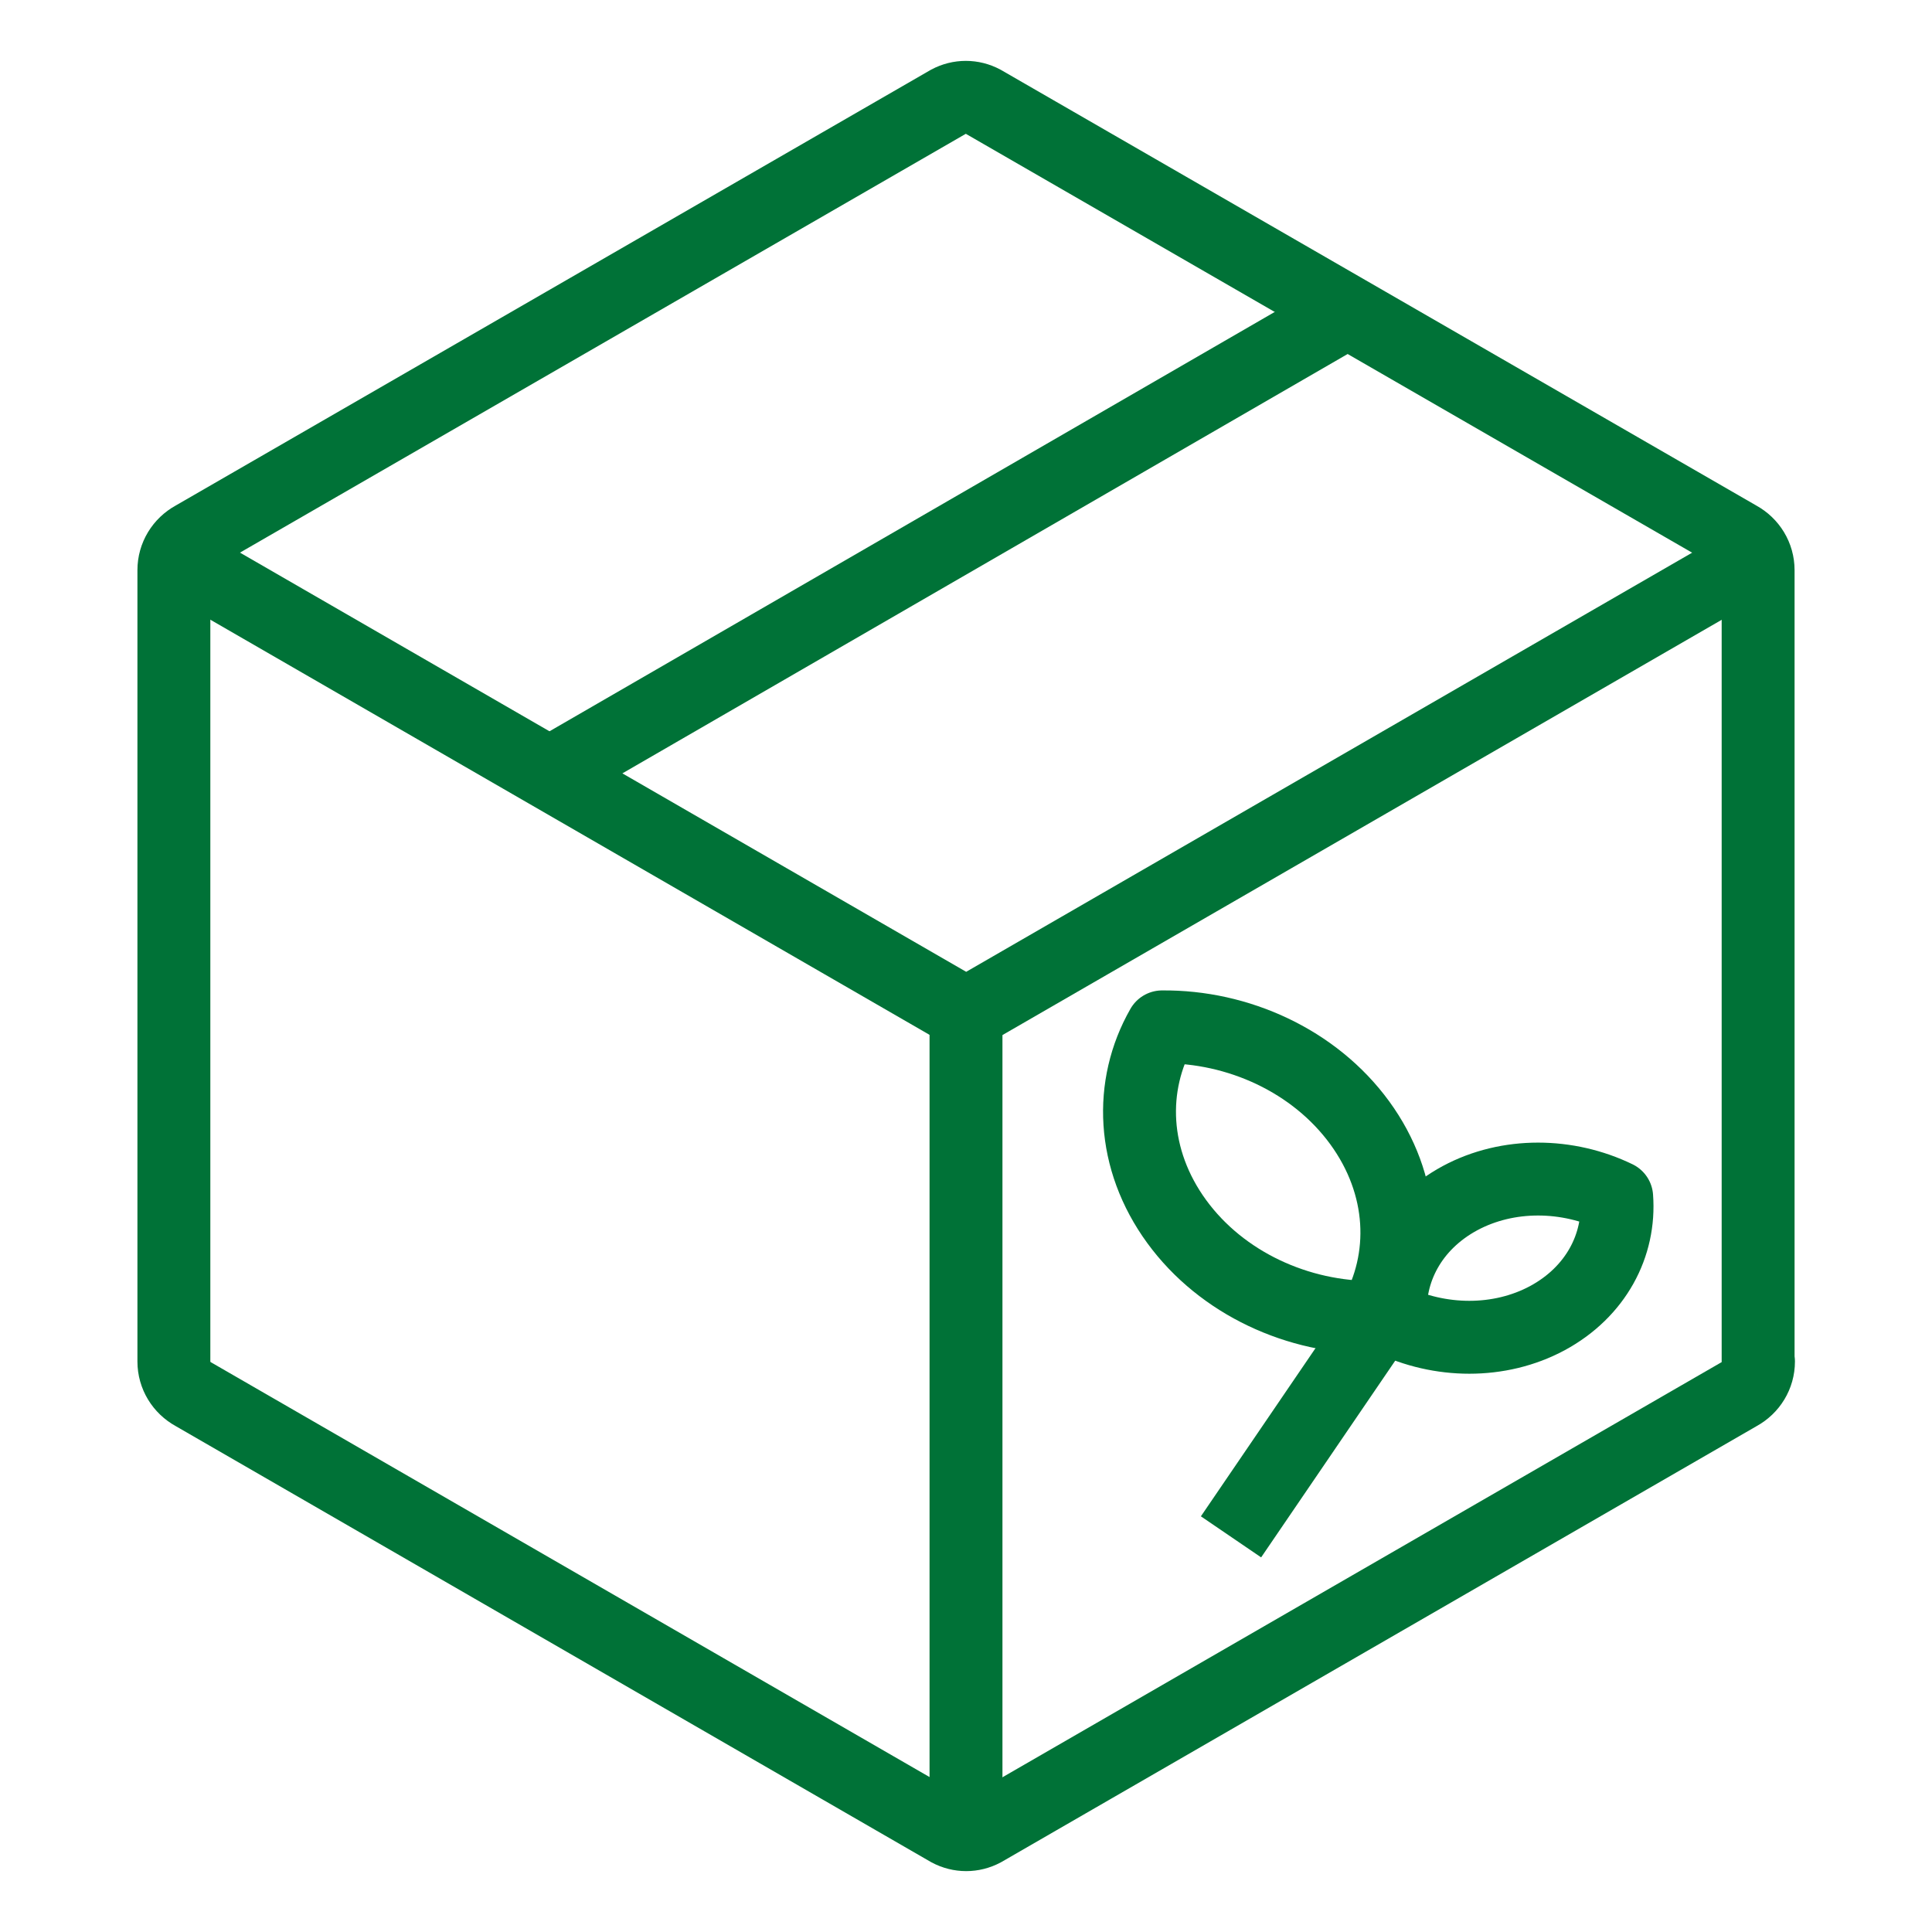
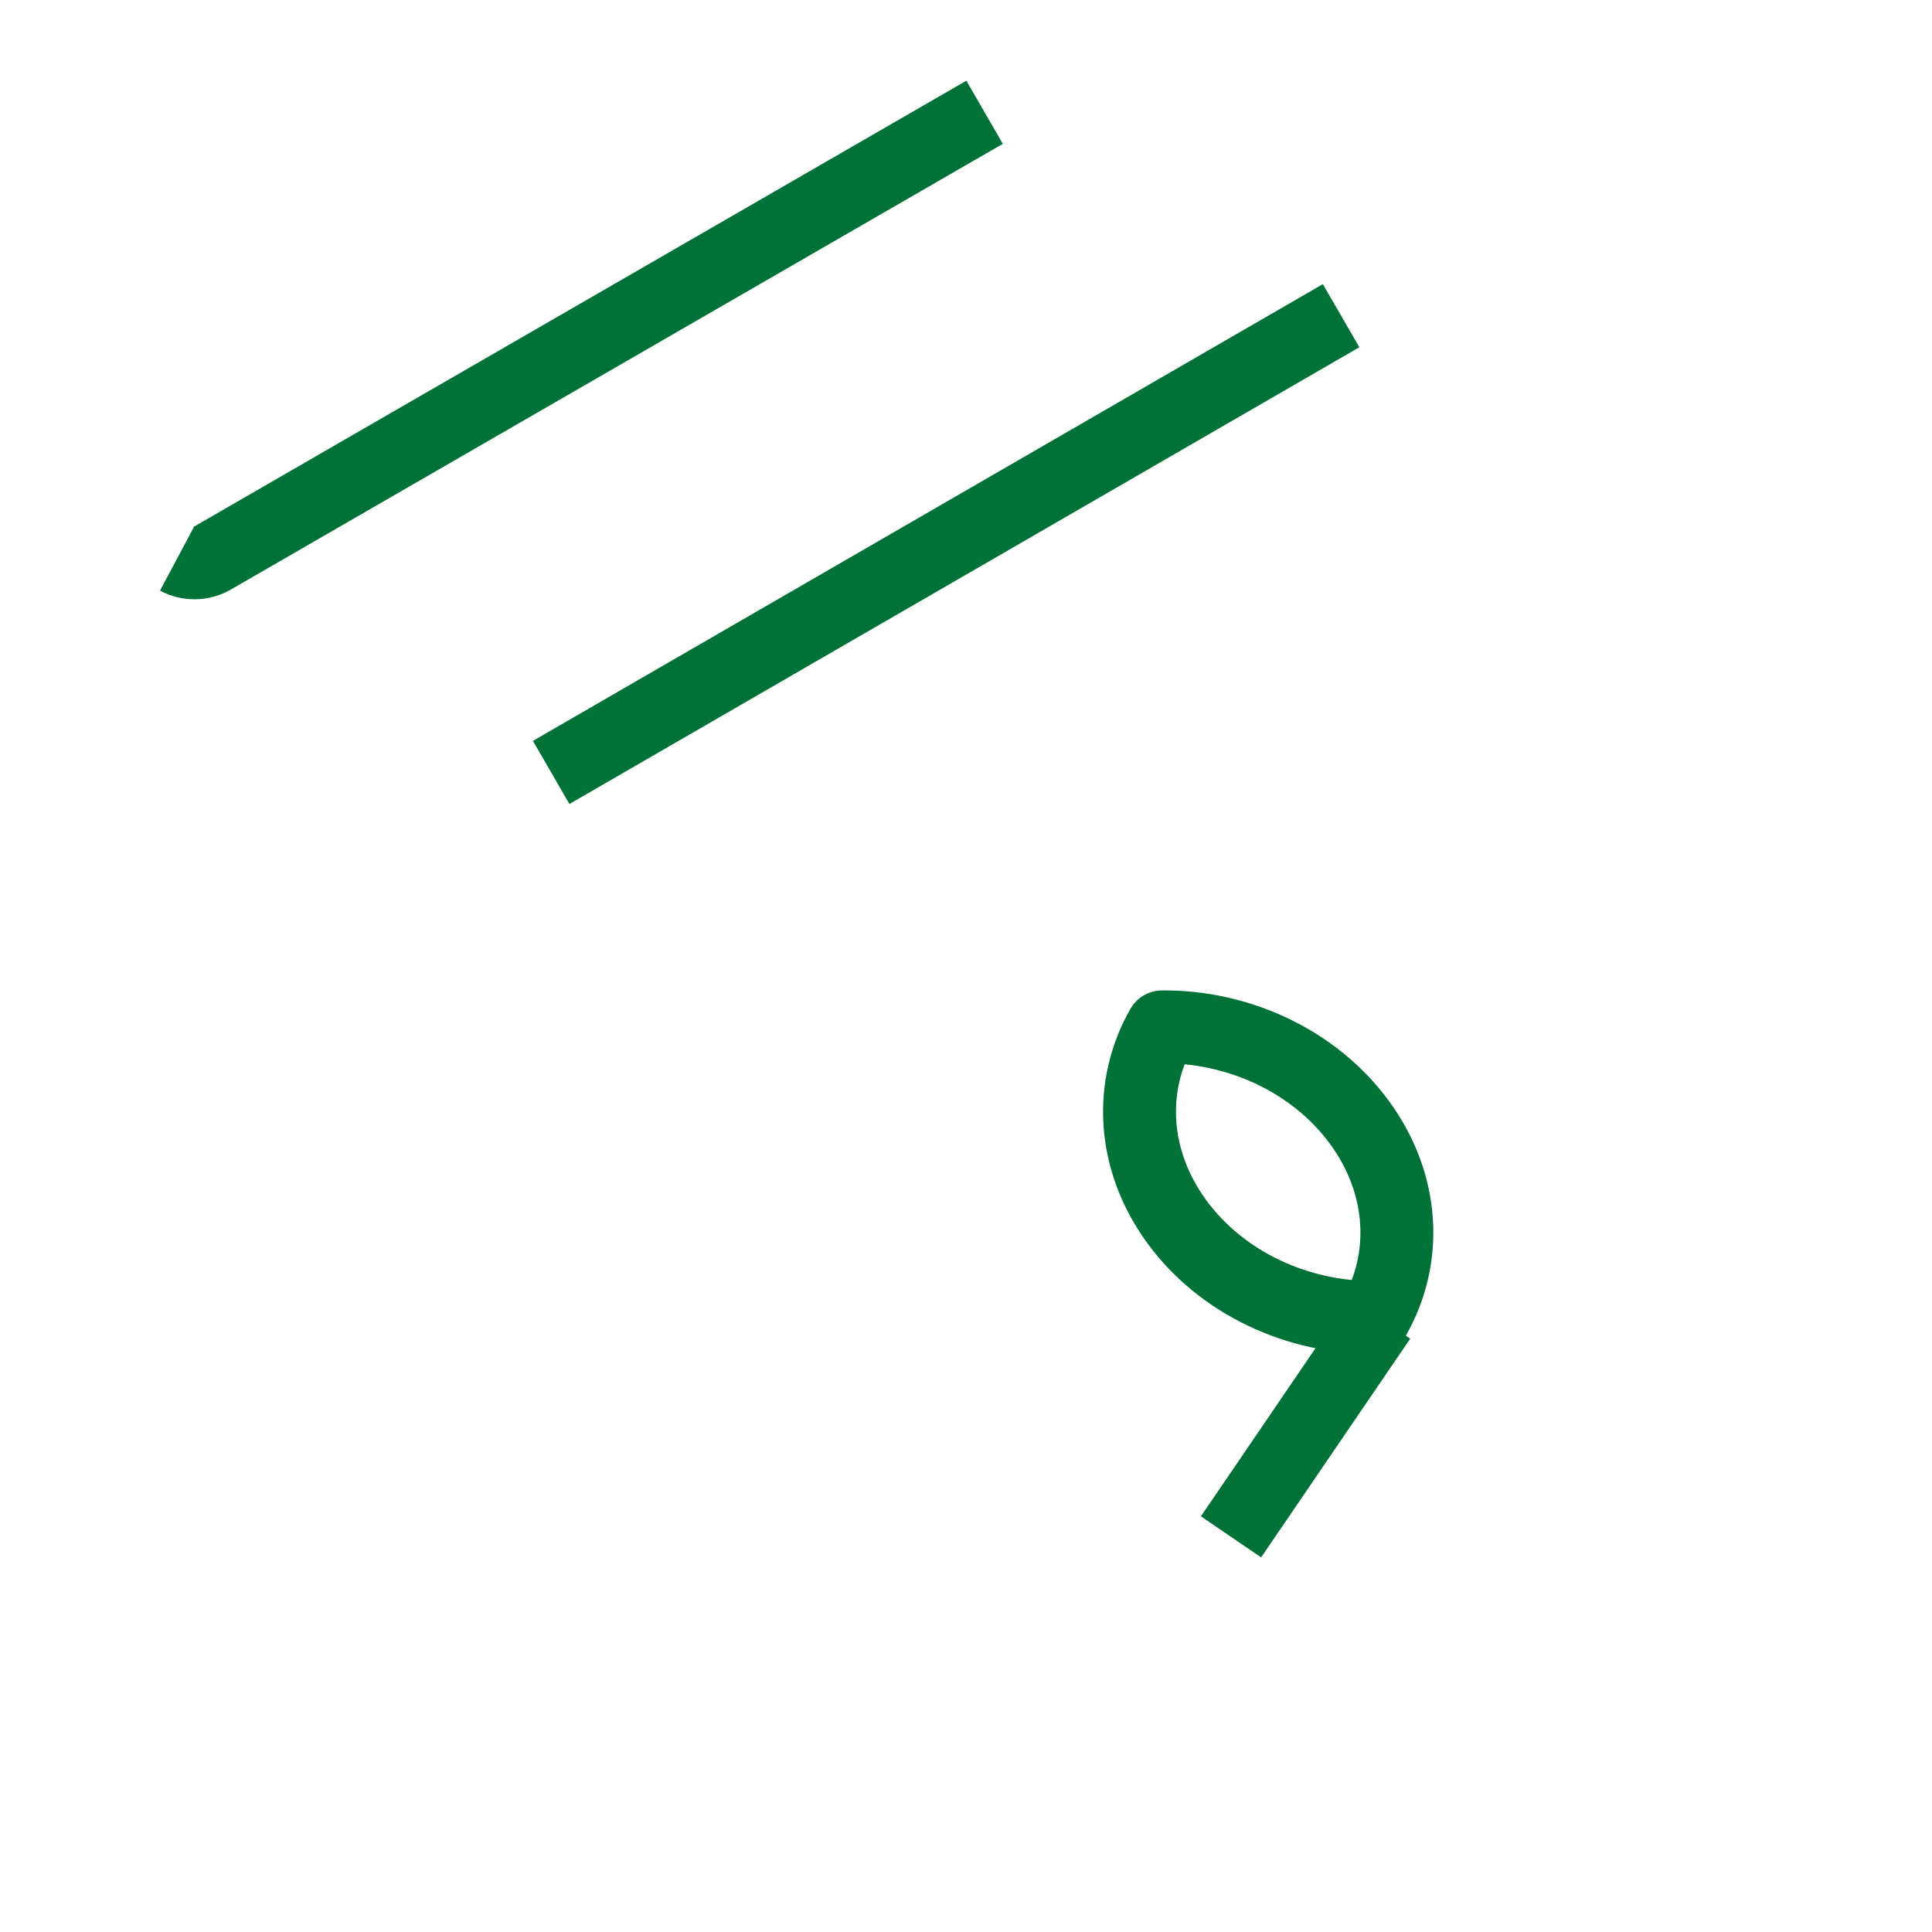
<svg xmlns="http://www.w3.org/2000/svg" id="Layer_1" viewBox="0 0 53 53">
  <g>
    <g>
-       <path d="m48.23,37.35V15.64c0-.38-.21-.72-.54-.9L26.97,2.79c-.3-.16-.65-.16-.95,0L5.31,14.74c-.33.18-.54.52-.54.9v21.71c0,.38.21.72.54.9l20.72,11.96c.3.16.65.16.95,0l20.72-11.96c.33-.18.54-.52.54-.9Z" fill="none" stroke="#007237" stroke-linejoin="round" stroke-width="2" />
-       <line x1="26.5" y1="28.26" x2="26.5" y2="50.13" fill="none" stroke="#007237" stroke-linejoin="round" stroke-width="2" />
-     </g>
+       </g>
    <line x1="15.12" y1="21.19" x2="36.79" y2="8.66" fill="none" stroke="#007237" stroke-linejoin="round" stroke-width="2" />
  </g>
-   <path d="m4.86,15.32l21.17,12.22c.3.16.65.16.95,0l21.2-12.24" fill="none" stroke="#007237" stroke-linejoin="round" stroke-width="2" />
+   <path d="m4.86,15.32c.3.16.65.16.95,0l21.2-12.24" fill="none" stroke="#007237" stroke-linejoin="round" stroke-width="2" />
  <g>
    <path d="m37.3,30.8c-1.24-1.7-3.34-2.65-5.42-2.63-.92,1.61-.84,3.64.4,5.34s3.34,2.65,5.42,2.63c.92-1.61.84-3.64-.4-5.34Z" fill="none" stroke="#007237" stroke-linejoin="round" stroke-width="2" />
-     <path d="m42.45,36.16c1.33-.72,2-2,1.9-3.32-1.34-.65-2.98-.68-4.3.03-1.33.72-2,2-1.9,3.32,1.34.65,2.98.68,4.3-.03Z" fill="none" stroke="#007237" stroke-linejoin="round" stroke-width="2" />
    <line x1="37.86" y1="36.16" x2="33.77" y2="42.16" fill="none" stroke="#007237" stroke-linejoin="round" stroke-width="2" />
  </g>
</svg>